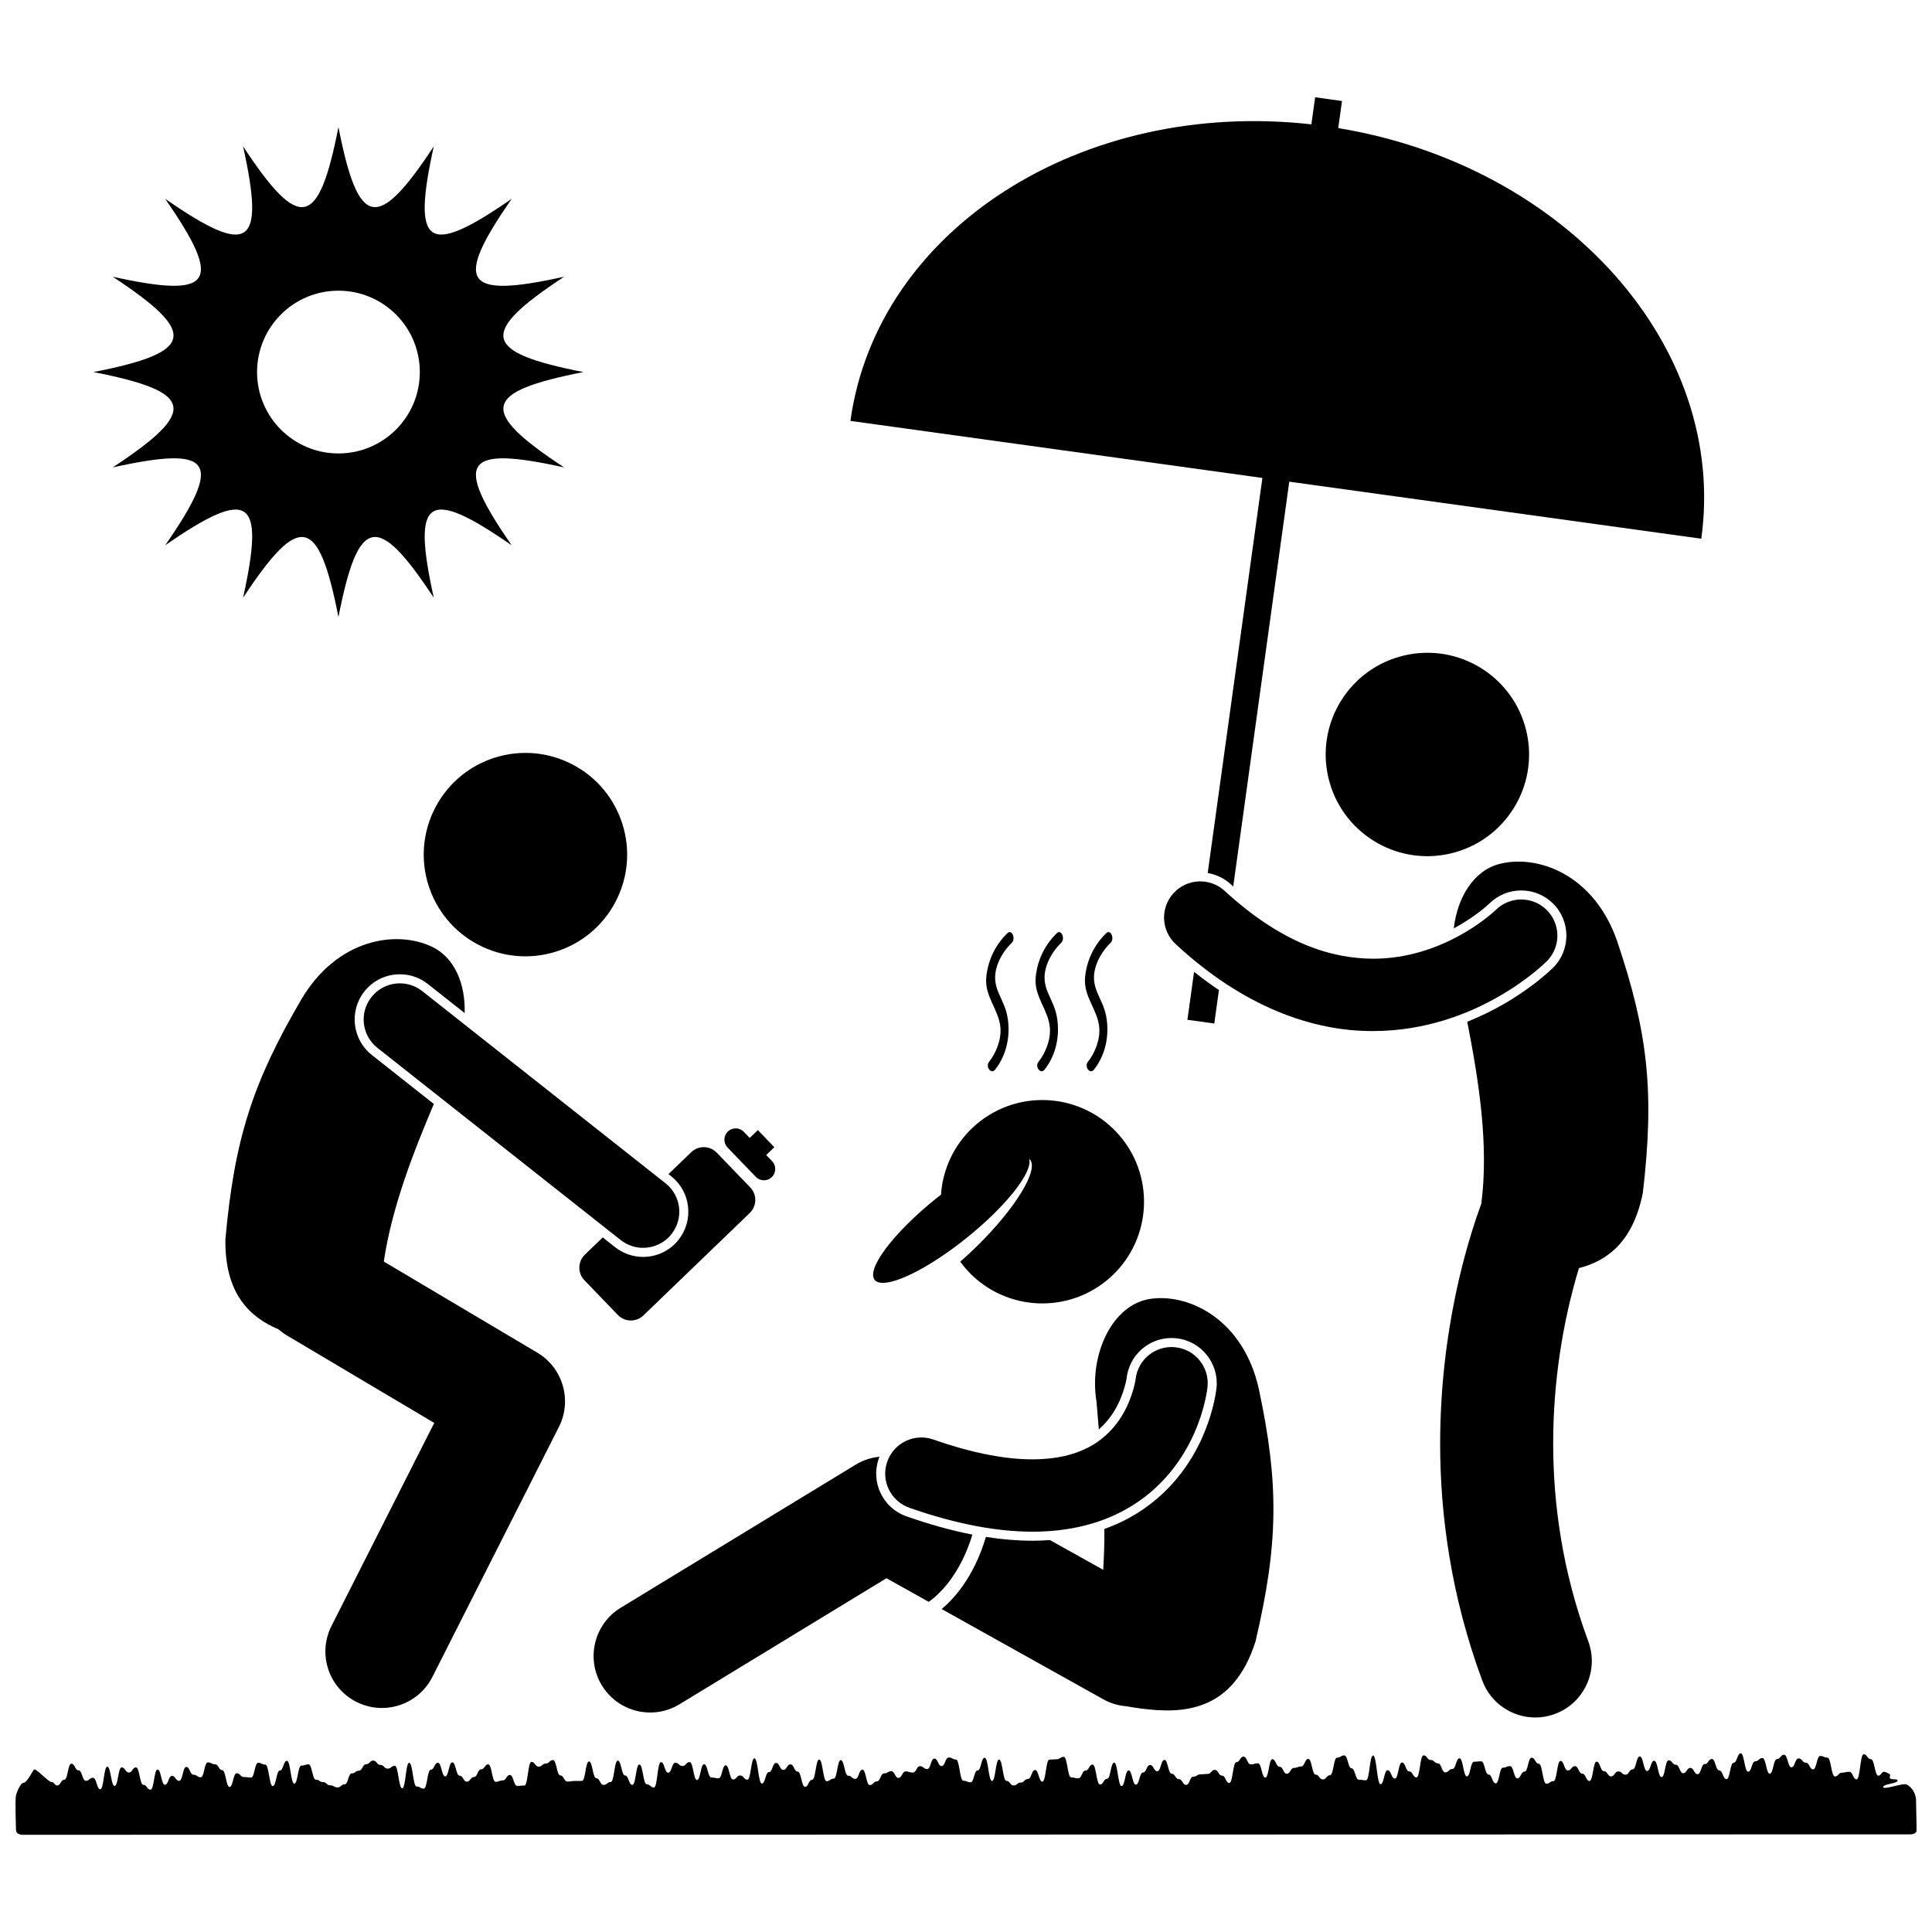
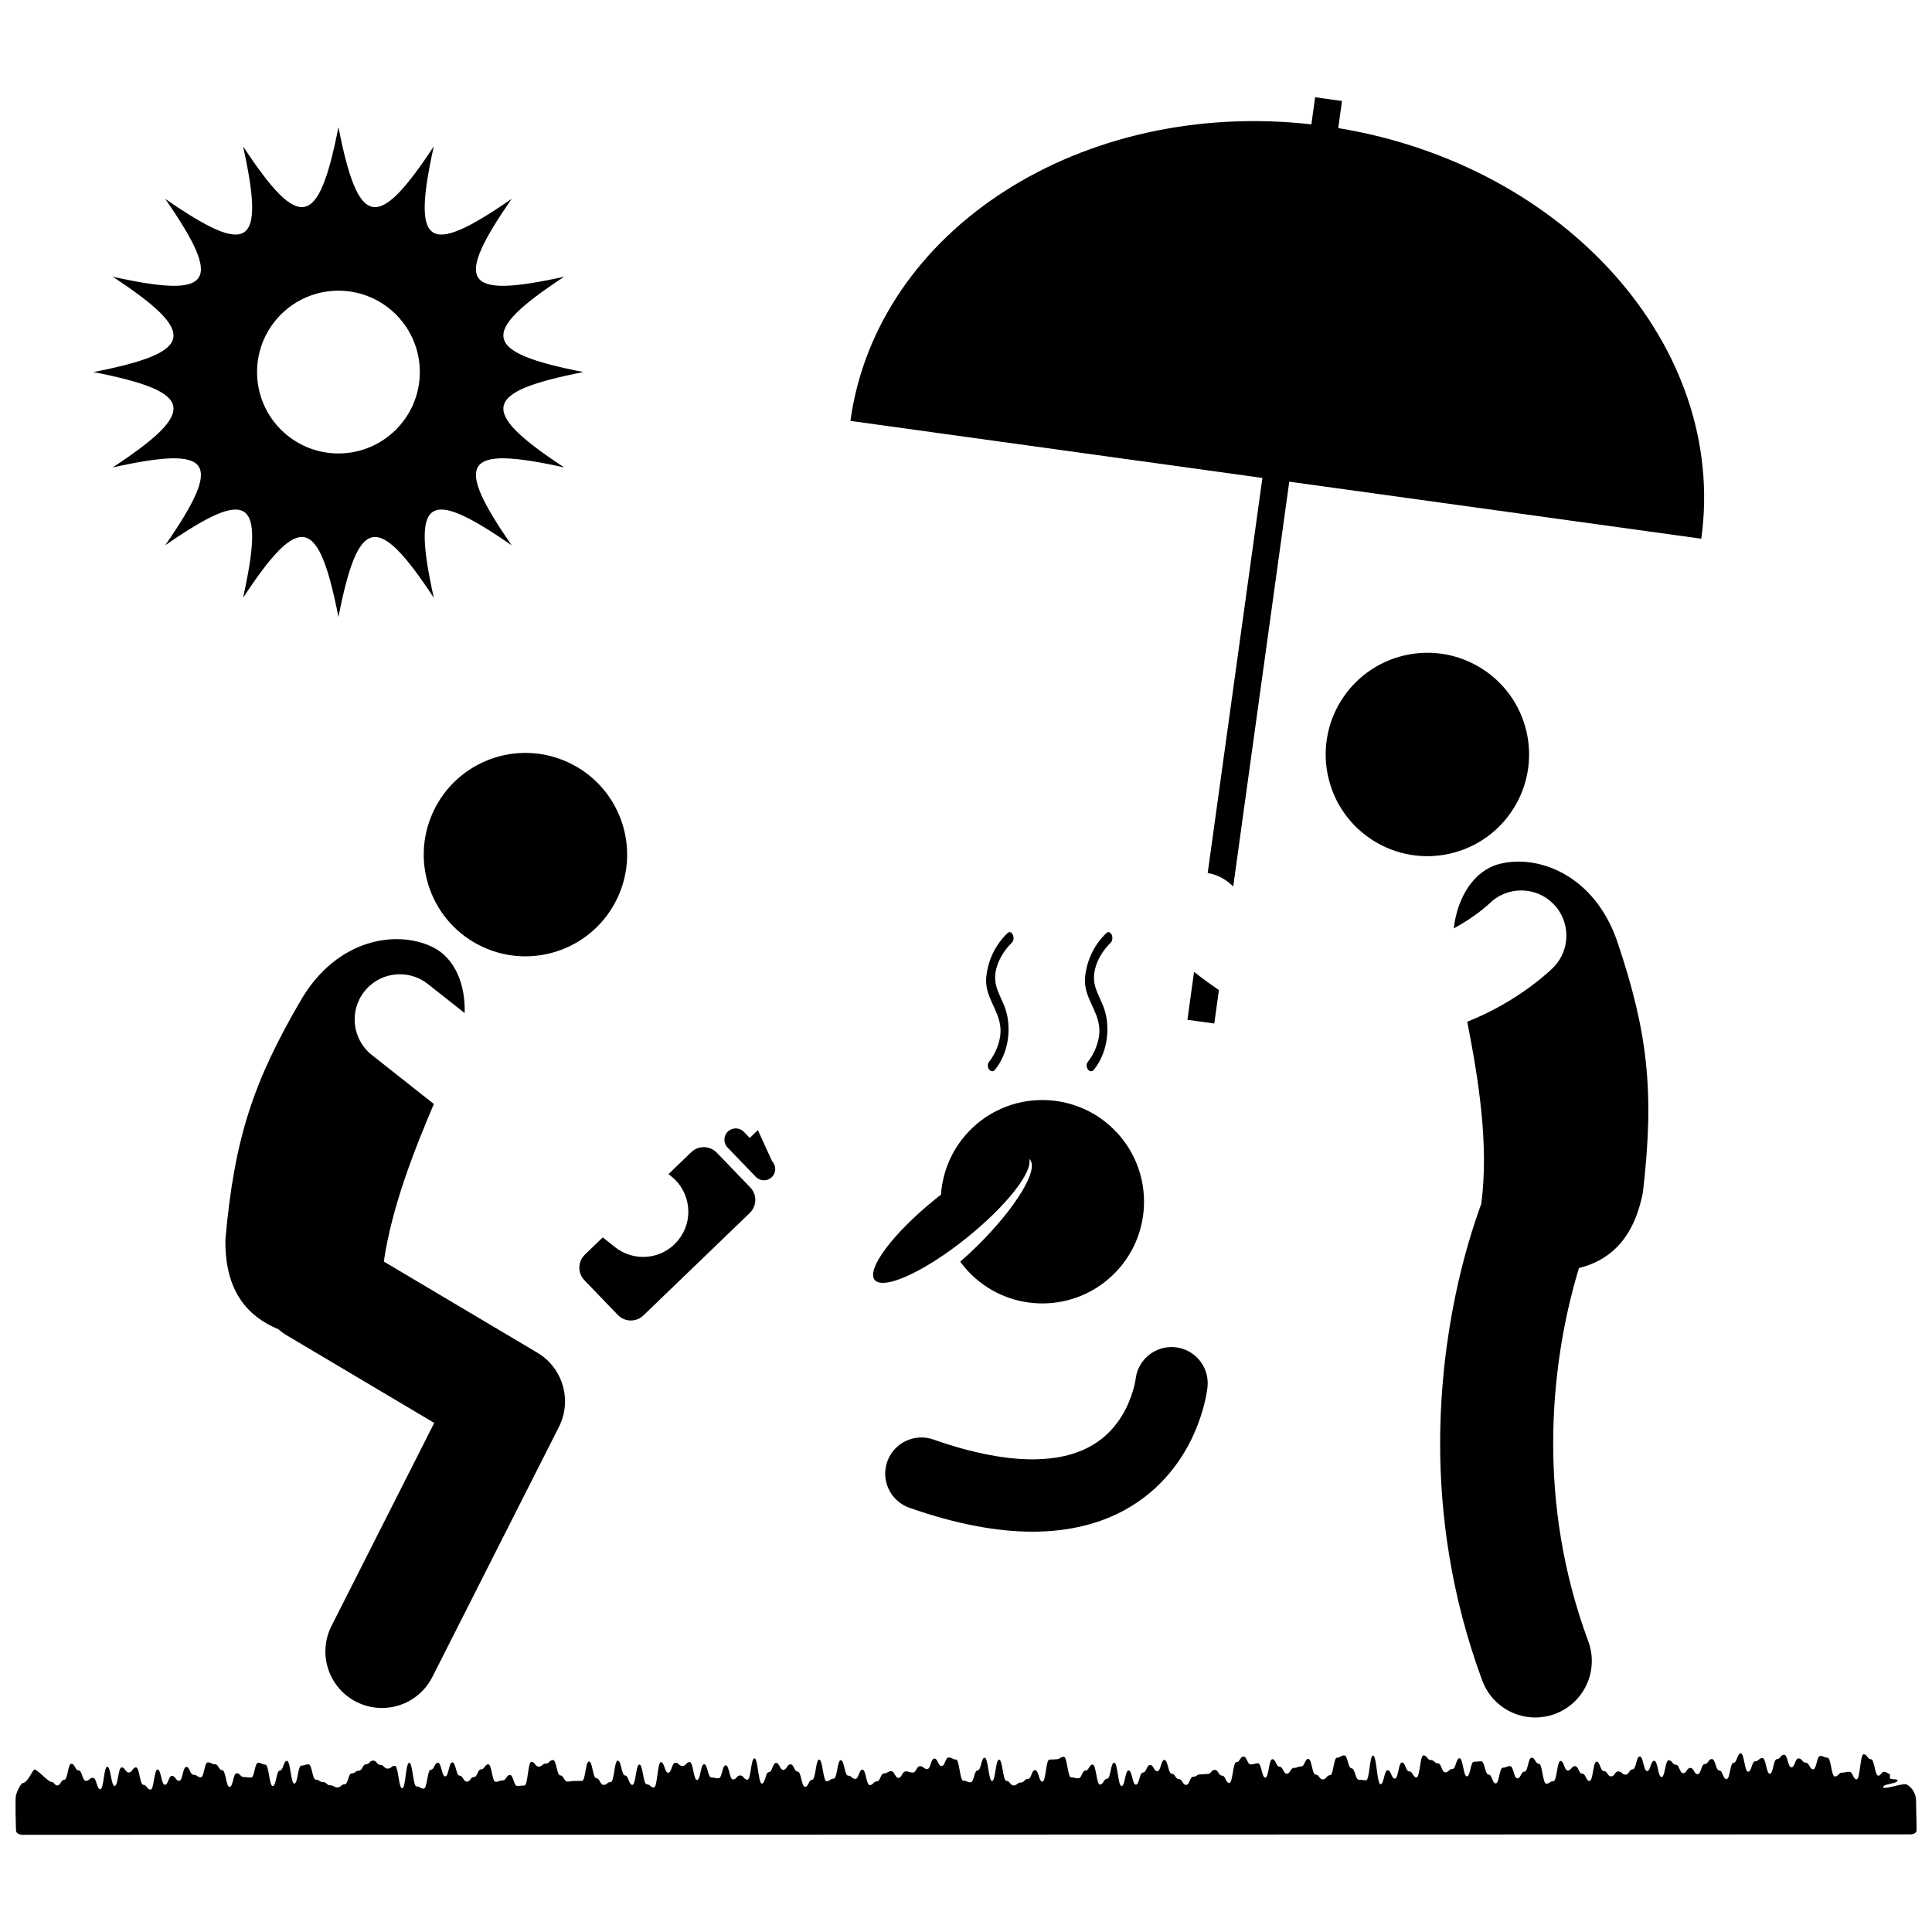
<svg xmlns="http://www.w3.org/2000/svg" width="800px" height="800px" version="1.1" viewBox="144 144 512 512">
  <defs>
    <clipPath id="a">
      <path d="m148.09 608h503.81v23h-503.81z" />
    </clipPath>
  </defs>
-   <path d="m438.11 519.67c3.562-4.684 4.438-10.301 4.445-10.352 0.664-6.125 5.781-10.727 11.906-10.727 0.418 0 0.836 0.023 1.262 0.066 6.566 0.691 11.352 6.602 10.664 13.168-0.234 1.949-1.043 6.941-3.738 13.031-2.844 6.43-8.492 15.352-19.23 21.305-2.133 1.188-4.394 2.184-6.746 3.031 0.02 3.606-0.082 7.227-0.32 10.82l-14.102-7.875c-1.48 0.105-2.981 0.176-4.516 0.176h-0.105c-3.969-0.004-8.082-0.348-12.359-1.012-3.195 10.781-8.637 16.562-11.727 19.113l42.848 23.922c1.934 1.082 4.004 1.672 6.078 1.84 1.238 0.234 2.586 0.43 4.047 0.621 10.891 1.406 24.25 0.961 30.199-17.77 6.144-26.082 6.215-41.91 0.902-66.859-3.969-18.121-18.059-25.348-28.512-23.992-10.453 1.352-16.562 15.008-14.523 27.254 0.18 2.324 0.395 4.801 0.613 7.375 1.055-0.926 2.027-1.957 2.914-3.137z" />
-   <path d="m396.23 562.18c1.941-2.762 3.949-6.512 5.469-11.492-5.512-1.074-11.312-2.68-17.484-4.84-6.234-2.188-9.527-9.039-7.344-15.273 0.062-0.18 0.137-0.352 0.207-0.527-2.184 0.223-4.336 0.898-6.277 2.078l-62.301 37.938c-7.062 4.301-9.305 13.516-5.004 20.582 2.82 4.629 7.754 7.188 12.809 7.188 2.652 0 5.344-0.703 7.773-2.188l54.84-33.398 11.195 6.25c0.34-0.234 0.793-0.562 1.355-1.039 1.262-1.055 2.988-2.754 4.762-5.277z" />
  <path d="m298.87 483.27 8.863 9.207c1.84 1.906 4.871 1.961 6.773 0.129l28.188-27.152c1.906-1.836 1.965-4.871 0.129-6.777l-8.867-9.203c-1.836-1.906-4.867-1.965-6.773-0.129l-6.027 5.805 0.703 0.559c2.512 1.984 4.102 4.828 4.473 8.004 0.375 3.18-0.516 6.312-2.5 8.824-2.281 2.894-5.711 4.559-9.406 4.559-2.676 0-5.312-0.918-7.422-2.582l-3.269-2.586-4.742 4.57c-1.898 1.836-1.953 4.871-0.121 6.773z" />
-   <path d="m344.84 443.49-2.156 2.078-1.559-1.617c-1.148-1.191-3.043-1.227-4.234-0.078s-1.227 3.043-0.078 4.234l7.481 7.769c1.145 1.191 3.043 1.227 4.234 0.078 1.191-1.148 1.227-3.043 0.078-4.238l-1.559-1.617 2.16-2.078z" />
+   <path d="m344.84 443.49-2.156 2.078-1.559-1.617c-1.148-1.191-3.043-1.227-4.234-0.078s-1.227 3.043-0.078 4.234l7.481 7.769c1.145 1.191 3.043 1.227 4.234 0.078 1.191-1.148 1.227-3.043 0.078-4.238z" />
  <path d="m548.52 337.83c3.375 14.496-5.641 28.984-20.137 32.359s-28.984-5.637-32.359-20.133c-3.375-14.496 5.641-28.984 20.137-32.359s28.984 5.637 32.359 20.133" />
  <path d="m538.68 383.47c2.25-2.246 5.258-3.492 8.457-3.492s6.211 1.246 8.473 3.508c4.668 4.668 4.668 12.27 0 16.941-1.285 1.258-5.898 5.535-13.324 9.785-3.102 1.77-6.254 3.285-9.453 4.559 2.938 14.941 5.812 32.609 3.715 48.289-3.809 10.328-10.855 33.418-10.895 63.434-0.004 18.816 2.832 40.375 11.168 62.883 2.234 6.039 7.961 9.777 14.047 9.777 1.727 0 3.484-0.301 5.199-0.938 7.758-2.871 11.715-11.488 8.844-19.246-6.934-18.723-9.301-36.641-9.301-52.477-0.008-16.926 2.731-31.441 5.441-41.586 0.469-1.754 0.934-3.367 1.387-4.848 7.562-1.918 14.414-7.043 16.949-20.07 3.098-26.617 1.344-42.348-6.809-66.52-6.031-17.543-20.859-23.098-31.086-20.547-6.973 1.738-11.281 8.934-12.227 17.113 0.02-0.008 0.039-0.02 0.059-0.031 5.848-3.16 9.32-6.5 9.355-6.535z" />
  <path d="m498.65 177.94 0.992-7.172-7.121-0.992-0.992 7.176c-60.836-6.828-115.13 27.797-122.16 78.59l109.18 15.117-14.496 104.7c2.277 0.383 4.41 1.41 6.137 3 0.211 0.191 0.418 0.367 0.629 0.559l14.852-107.27 109.19 15.117c7.031-50.789-35.809-98.863-96.211-108.82z" />
  <path d="m458.68 414.26 7.121 0.984 1.227-8.875c-2.168-1.453-4.367-3.055-6.59-4.82z" />
-   <path d="m455.03 380.66c-3.59 3.891-3.348 9.953 0.543 13.543 18.086 16.797 36.41 23.039 52.047 23.039h0.262c13.945-0.012 25.348-4.617 33.219-9.113 7.891-4.516 12.387-8.977 12.816-9.395 3.742-3.742 3.742-9.812 0-13.555-3.742-3.742-9.812-3.742-13.555 0v-0.004l-0.016 0.012c-0.461 0.449-4.117 3.809-9.883 6.918-5.789 3.129-13.57 5.973-22.582 5.965-10.809-0.07-23.852-3.789-39.309-17.953-3.891-3.59-9.953-3.348-13.543 0.543z" />
  <path d="m412.11 393.87c1.16-1.113 0.043-3.699-1.129-2.574-2.922 2.809-5.133 6.809-5.609 11.625-0.516 5.191 3.316 8.523 3.75 13.395 0.289 3.281-1.242 6.871-2.996 9.059-1.059 1.312 0.527 3.418 1.578 2.106 2.941-3.656 4.227-8.949 3.254-14.145-0.969-5.168-4.652-7.656-2.66-13.551 0.777-2.293 2.285-4.441 3.812-5.914z" />
-   <path d="m425.21 393.87c1.16-1.113 0.043-3.699-1.129-2.574-2.922 2.809-5.133 6.809-5.609 11.625-0.512 5.191 3.32 8.523 3.75 13.395 0.289 3.281-1.242 6.871-2.996 9.059-1.059 1.312 0.527 3.418 1.578 2.106 2.941-3.656 4.227-8.949 3.254-14.145-0.965-5.168-4.652-7.656-2.66-13.551 0.777-2.293 2.281-4.441 3.812-5.914z" />
  <path d="m438.3 393.87c1.16-1.113 0.047-3.699-1.129-2.574-2.922 2.809-5.133 6.809-5.609 11.625-0.516 5.191 3.316 8.523 3.75 13.395 0.293 3.281-1.242 6.871-2.996 9.059-1.059 1.312 0.527 3.418 1.582 2.106 2.941-3.656 4.223-8.949 3.254-14.145-0.965-5.168-4.652-7.656-2.66-13.551 0.777-2.293 2.281-4.441 3.809-5.914z" />
  <path d="m294.57 346.03c13.508 6.254 19.387 22.273 13.133 35.777-6.254 13.508-22.273 19.387-35.781 13.133-13.504-6.258-19.383-22.277-13.129-35.781 6.254-13.508 22.273-19.387 35.777-13.129" />
  <path d="m240.56 406.75c2.289-2.894 5.715-4.555 9.41-4.555 2.719 0 5.285 0.895 7.422 2.582l9.746 7.695c0.234-7.57-2.562-14.629-8.586-17.535-9.496-4.578-25.141-2.156-34.621 13.793-12.902 22.008-17.816 37.055-20.199 63.742-0.184 14.227 6.34 20.578 14.047 23.797 0.68 0.594 1.414 1.141 2.215 1.617v-0.004l39.082 23.207-27.227 53.805c-3.734 7.379-0.781 16.391 6.602 20.125 2.168 1.098 4.477 1.617 6.75 1.617 5.469 0 10.738-3.004 13.379-8.215l33.547-66.297c3.551-7.016 1.043-15.625-5.715-19.641l-40.699-24.16c2.121-14.414 7.941-29.215 13.262-41.758l-16.441-12.988c-5.18-4.098-6.066-11.645-1.973-16.828z" />
-   <path d="m314.43 474.69c2.832 0 5.637-1.25 7.527-3.644 3.281-4.152 2.574-10.18-1.582-13.461l-64.473-50.926c-4.152-3.281-10.18-2.574-13.465 1.582-3.281 4.152-2.574 10.18 1.582 13.461l64.473 50.926c1.762 1.391 3.856 2.062 5.938 2.062z" />
  <path d="m393.37 460.6c-0.465 0.363-0.93 0.719-1.398 1.098-11.219 9.035-18.457 18.66-16.168 21.496 0.641 0.797 1.98 0.953 3.801 0.602 4.664-0.91 12.582-5.312 20.652-11.812 10.453-8.418 17.441-17.344 16.5-20.82 0.039 0.031 0.09 0.051 0.125 0.082 2.559 2.602-3.691 12.898-13.961 22.996-1.488 1.465-2.977 2.832-4.445 4.113 0.625 0.855 1.293 1.695 2.035 2.488 10.145 10.891 27.199 11.496 38.09 1.348 10.891-10.141 11.492-27.199 1.348-38.09-10.145-10.887-27.199-11.496-38.094-1.348-5.199 4.852-8.027 11.277-8.484 17.848z" />
  <g clip-path="url(#a)">
    <path d="m649.28 616.91c-0.867-0.492-6.219 1.543-6.227 0.68-0.008-0.863 3.828-0.883 3.82-1.742-0.004-0.527-1.641-0.125-1.977-0.57-0.32-0.422 0.328-0.867-0.219-1.172-0.504-0.277-0.707-0.418-1.344-0.562-0.586-0.137-0.891 1.035-1.551 1.035-0.965 0.004-0.996-4.375-1.957-4.367-0.961 0.004-0.973-1.312-1.934-1.309-0.961 0.008-0.91 6.641-1.871 6.644-0.961 0.004-0.977-2.008-1.934-2.004-0.957 0.008-0.957 0.219-1.918 0.227-0.961 0.004-0.953 1.008-1.91 1.012s-0.996-4.988-1.953-4.981c-0.961 0.004-0.961-0.457-1.922-0.453-0.957 0.008-0.93 3.539-1.883 3.547-0.957 0.004-0.969-1.766-1.926-1.762-0.961 0.004-0.969-1.145-1.93-1.141-0.957 0.004-0.941 2.356-1.898 2.359-0.957 0.004-0.984-3.34-1.941-3.336-0.957 0.008-0.949 1.164-1.906 1.168-0.957 0.004-0.93 3.863-1.887 3.867-0.957 0.004-0.988-4.164-1.945-4.16-0.957 0.004-0.949 0.863-1.906 0.867-0.961 0.004-0.934 2.766-1.895 2.769-0.957 0.004-0.996-4.871-1.953-4.867-0.957 0.004-0.938 2.477-1.891 2.484-0.957 0.004-0.922 4.344-1.879 4.352-0.953 0.004-0.973-2.324-1.93-2.32-0.957 0.004-0.98-3.019-1.938-3.016-0.957 0.004-0.949 1.332-1.906 1.336-0.953 0.004-0.934 2.668-1.887 2.676-0.953 0.004-0.969-1.668-1.926-1.66-0.953 0.004-0.941 1.398-1.898 1.402-0.953 0.004-0.973-2.238-1.926-2.231-0.957 0.004-0.965-1.191-1.922-1.188-0.961 0.004-0.922 4.457-1.883 4.461-0.953 0.004-0.988-4.352-1.945-4.348-0.953 0.004-0.934 2.727-1.891 2.734-0.953 0.004-0.984-3.879-1.934-3.875-0.953 0.004-0.926 3.426-1.879 3.43-0.953 0.004-0.941 1.406-1.891 1.41-0.957 0.004-0.965-0.863-1.918-0.859-0.957 0.004-0.945 1.305-1.902 1.309-0.953 0.004-0.969-1.398-1.922-1.391-0.957 0.004-0.977-2.519-1.93-2.516-0.957 0.004-0.918 5.125-1.875 5.133-0.957 0.004-0.973-1.949-1.93-1.945-0.957 0.004-0.969-1.992-1.926-1.988-0.957 0.004-0.945 1.145-1.902 1.148-0.953 0.004-0.973-2.543-1.93-2.535-0.957 0.004-0.914 5.363-1.875 5.367-0.953 0.004-0.945 0.664-1.902 0.668-0.957 0.004-0.996-5.285-1.953-5.277-0.957 0.004-0.969-1.617-1.926-1.613-0.953 0.004-0.93 3.684-1.883 3.688-0.957 0.004-0.941 1.785-1.898 1.793-0.953 0.004-0.98-3.254-1.934-3.25-0.953 0.004-0.953 0.41-1.906 0.414s-0.922 4.152-1.875 4.156-0.973-2.352-1.926-2.344c-0.957 0.004-0.984-3.504-1.941-3.5-0.953 0.004-0.953 0.109-1.91 0.113-0.953 0.004-0.926 3.879-1.883 3.883-0.957 0.004-0.992-4.812-1.949-4.805-0.953 0.004-0.934 2.836-1.883 2.84-0.957 0.004-0.949 0.883-1.902 0.891-0.957 0.004-0.973-2.391-1.93-2.383-0.953 0.008-0.961-0.891-1.918-0.887-0.953 0.004-0.961-1.234-1.914-1.23s-0.91 5.848-1.863 5.856c-0.953 0.004-0.969-1.613-1.918-1.609-0.953 0.004-0.973-2.363-1.926-2.356-0.953 0.004-0.922 4.266-1.875 4.269s-0.969-2.231-1.926-2.227c-0.953 0.004-0.926 3.719-1.879 3.723-0.957 0.004-1.012-7.613-1.973-7.609-0.957 0.004-0.906 6.555-1.859 6.559-0.957 0.008-0.957-0.156-1.914-0.148-0.953 0.004-0.977-3.031-1.93-3.023-0.957 0.004-0.984-3.426-1.938-3.422-0.953 0.008-0.949 0.598-1.902 0.602-0.953 0.004-0.918 4.644-1.871 4.648-0.953 0.004-0.941 1.121-1.895 1.125-0.953 0.004-0.965-1.285-1.918-1.281-0.953 0.004-0.984-4.168-1.938-4.164-0.953 0.008-0.938 1.992-1.891 1.996-0.953 0.008-0.949 0.379-1.902 0.383-0.953 0.004-0.938 1.547-1.891 1.551s-0.969-1.859-1.922-1.852c-0.957 0.004-0.969-2.012-1.922-2.004-0.957 0.004-0.918 4.883-1.871 4.887s-0.98-3.805-1.938-3.801c-0.957 0.004-0.953 0.293-1.906 0.301-0.957 0.004-0.973-2.07-1.93-2.066-0.953 0.008-0.938 1.469-1.898 1.473-0.953 0.004-0.914 5.508-1.871 5.516-0.953 0.004-0.969-1.961-1.922-1.957-0.953 0.004-0.969-1.531-1.922-1.523-0.953 0.004-0.941 1.078-1.898 1.082-0.949 0.004-0.949 0.105-1.906 0.109-0.953 0.004-0.945 0.617-1.898 0.621s-0.934 2.168-1.887 2.172c-0.953 0.004-0.965-1.531-1.914-1.523-0.953 0.004-0.961-1.438-1.914-1.434-0.953 0.004-0.977-3.672-1.93-3.668s-0.93 2.996-1.883 3.004c-0.949 0.004-0.965-1.66-1.914-1.656-0.953 0.008-0.938 1.992-1.887 1.996-0.953 0.004-0.93 3.215-1.879 3.219-0.953 0.004-0.98-3.785-1.934-3.781-0.949 0.004-0.918 4.148-1.867 4.152-0.953 0.008-1-6.215-1.953-6.211-0.949 0.004-0.922 4.273-1.871 4.277-0.953 0.004-0.941 1.523-1.895 1.527-0.953 0.004-0.992-5.293-1.945-5.289s-0.941 1.582-1.895 1.586-0.938 2.047-1.891 2.055c-0.953 0.004-0.953-0.242-1.906-0.234-0.953 0.008-0.996-5.461-1.949-5.457s-0.949 0.637-1.902 0.641c-0.957 0.008-0.953 0.086-1.91 0.09-0.953 0.004-0.91 5.844-1.863 5.848s-0.977-3.09-1.934-3.082c-0.953 0.004-0.938 2.363-1.887 2.367-0.953 0.004-0.949 0.941-1.902 0.945-0.949 0.004-0.945 0.762-1.895 0.77-0.953 0.004-0.961-1.219-1.914-1.215-0.949 0.004-0.996-5.641-1.949-5.633-0.953 0.008-0.906 5.66-1.859 5.668-0.949 0.004-0.996-6.172-1.949-6.164-0.953 0.008-0.922 3.359-1.875 3.367-0.949 0.008-0.926 3.141-1.879 3.144-0.953 0.004-0.953-0.426-1.906-0.418-0.953 0.004-1-5.625-1.953-5.621s-0.957-0.543-1.91-0.539-0.938 2.273-1.895 2.277c-0.953 0.004-0.969-1.992-1.922-1.988s-0.934 2.773-1.887 2.781c-0.953 0.004-0.961-0.77-1.914-0.77-0.953 0.008-0.941 1.688-1.895 1.695-0.957 0.004-0.957-0.309-1.914-0.305-0.953 0.008-0.941 1.711-1.895 1.715-0.953 0.008-0.969-1.77-1.922-1.766-0.953 0.004-0.949 0.578-1.902 0.578-0.953 0.008-0.938 2.109-1.891 2.113s-0.945 0.984-1.898 0.988c-0.949 0.004-0.984-4.102-1.938-4.094-0.953 0.004-0.934 2.445-1.887 2.453-0.953 0.004-0.961-0.863-1.914-0.859s-0.984-4.109-1.938-4.106c-0.953 0.004-0.914 4.891-1.867 4.894-0.953 0.004-0.949 0.676-1.902 0.68s-0.996-5.738-1.953-5.734c-0.949 0.004-0.91 5.363-1.863 5.363-0.953 0.008-0.938 1.855-1.891 1.859-0.953 0.004-0.984-4.035-1.938-4.027-0.953 0.004-0.969-1.934-1.922-1.93-0.953 0.004-0.941 1.465-1.895 1.469-0.953 0.008-0.969-1.84-1.922-1.836-0.953 0.004-0.934 2.422-1.887 2.426-0.953 0.004-0.93 3.031-1.883 3.039-0.957 0.004-1.004-6.691-1.957-6.684-0.957 0.004-0.914 5.652-1.867 5.66-0.953 0.004-0.965-1.133-1.918-1.129-0.953 0.008-0.945 1.066-1.898 1.074-0.953 0.004-0.984-3.766-1.938-3.762-0.953 0.008-0.926 3.441-1.883 3.445-0.953 0.004-0.953-0.207-1.91-0.203-0.953 0.004-0.98-3.535-1.934-3.531-0.953 0.004-0.922 4.188-1.871 4.195-0.953 0.004-0.988-4.766-1.945-4.762-0.953 0.004-0.941 1.035-1.898 1.039-0.953 0.004-0.961-0.859-1.914-0.855s-0.93 2.633-1.883 2.637c-0.953 0.004-0.973-2.816-1.926-2.812-0.953 0.004-0.902 6.719-1.852 6.727-0.953 0.004-0.961-0.855-1.914-0.852-0.953 0.004-0.996-5.246-1.945-5.238-0.953 0.004-0.914 5.398-1.863 5.402-0.953 0.004-0.973-2.5-1.926-2.492-0.953 0.004-0.984-3.949-1.934-3.941-0.953 0.004-0.91 5.668-1.867 5.672-0.953 0.004-0.945 0.758-1.898 0.762-0.953 0.008-0.969-1.77-1.922-1.766s-0.984-4.449-1.941-4.445c-0.953 0.004-0.914 5.152-1.871 5.156-0.953 0.004-0.953 0-1.906 0.008-0.953 0.004-0.953 0.164-1.906 0.168-0.953 0.008-0.965-1.637-1.918-1.629-0.953 0.004-0.984-4.09-1.941-4.082-0.953 0.004-0.945 0.93-1.898 0.93-0.953 0.008-0.949 0.816-1.902 0.82-0.953 0.004-0.965-1.27-1.918-1.266s-0.906 6.269-1.859 6.273-0.953 0.102-1.906 0.105c-0.953 0.008-0.977-2.91-1.93-2.91-0.953 0.008-0.941 1.445-1.895 1.449s-0.953 0.363-1.902 0.367c-0.953 0.008-0.988-4.633-1.941-4.625-0.953 0.004-0.941 1.316-1.898 1.316-0.949 0.008-0.934 2.039-1.887 2.043-0.953 0.004-0.941 1.227-1.895 1.234-0.953 0.004-0.965-1.594-1.918-1.59-0.953 0.004-0.977-3.527-1.934-3.523-0.953 0.004-0.922 3.715-1.875 3.719-0.949 0.004-0.977-3.621-1.934-3.617-0.953 0.004-0.938 1.836-1.887 1.84-0.953 0.004-0.918 5.008-1.867 5.012-0.953 0.004-0.957-0.574-1.91-0.57s-1-6.289-1.953-6.281c-0.953 0.004-0.898 6.766-1.852 6.773-0.953 0.004-0.996-5.969-1.949-5.965-0.953 0.004-0.949 0.738-1.902 0.746-0.953 0.004-0.957-0.984-1.914-0.977-0.953 0.004-0.957-1.16-1.91-1.152-0.953 0.004-0.949 0.969-1.898 0.973-0.953 0.004-0.938 1.688-1.891 1.695-0.953 0.004-0.945 0.715-1.898 0.723-0.953 0.004-0.93 2.887-1.883 2.891-0.953 0.004-0.945 0.824-1.898 0.828s-0.957-0.562-1.91-0.559c-0.953 0.008-0.961-0.855-1.914-0.852s-0.957-0.648-1.914-0.645c-0.953 0.004-0.984-4.059-1.938-4.055s-0.949 0.32-1.902 0.324-0.918 4.777-1.867 4.781c-0.953 0.008-1-6.051-1.953-6.043-0.953 0.004-0.934 2.566-1.891 2.574-0.953 0.004-0.922 4.113-1.875 4.117-0.953 0.004-0.996-5.688-1.953-5.68-0.953 0.004-0.957-0.496-1.91-0.492s-0.926 3.91-1.879 3.91c-0.953 0.008-0.953-0.137-1.906-0.129-0.953 0.008-0.961-1.02-1.914-1.012-0.953 0.004-0.926 3.641-1.879 3.644-0.953 0.004-0.984-4.457-1.941-4.453-0.953 0.004-0.965-1.574-1.918-1.566-0.953 0.004-0.953-0.504-1.906-0.5-0.953 0.004-0.922 3.941-1.875 3.945s-0.957-0.676-1.91-0.668c-0.953 0.004-0.969-2.086-1.918-2.078-0.953 0.004-0.926 3.688-1.879 3.691-0.953 0.008-0.965-1.312-1.914-1.305-0.953 0.004-0.934 2.344-1.883 2.352-0.953 0.004-0.984-4.055-1.934-4.051-0.953 0.004-0.91 5.336-1.863 5.34s-0.961-1.285-1.914-1.281c-0.953 0.004-0.988-4.621-1.938-4.617-0.953 0.004-0.941 1.348-1.895 1.352s-0.965-1.355-1.914-1.352c-0.953 0.008-0.914 4.914-1.863 4.922-0.953 0.004-0.992-5.106-1.941-5.102-0.949 0.004-0.902 5.965-1.855 5.969-0.953 0.008-0.977-3.043-1.926-3.039-0.953 0.004-0.949 0.809-1.898 0.812-0.953 0.004-0.973-2.773-1.922-2.769-0.953 0.004-0.969-1.77-1.918-1.762-0.953 0.004-0.918 4.246-1.871 4.25-0.949 0.004-0.941 1.508-1.891 1.512-0.66 0.004-0.914-1.062-1.5-0.922-0.637 0.152-4.066-3.598-4.562-3.316-0.547 0.312-1.715 3.418-2.984 3.57-0.59 0.066-1.629 2.211-1.879 3.32-0.258 1.109 0 8.754 0 8.754 0 1.242 0.34 1.348 1.383 1.66l500.66-0.113s1.656 0.039 1.656-1.148c0 0-0.152-7.723-0.156-7.957-0.031-0.891-0.395-2.918-2.492-4.113z" />
  </g>
  <path d="m208.42 302.41c14.988-22.754 20.004-21.688 25.27 5.102 5.262-26.789 10.277-27.855 25.266-5.102-5.867-26.613-1.762-29.406 20.633-13.91-15.492-22.395-12.703-26.5 13.91-20.633-22.754-14.988-21.688-20.004 5.102-25.266-26.785-5.266-27.855-10.277-5.102-25.266-26.613 5.867-29.402 1.762-13.91-20.637-22.395 15.496-26.5 12.703-20.633-13.91-14.988 22.754-20.004 21.688-25.266-5.102-5.266 26.789-10.281 27.855-25.27 5.102 5.867 26.613 1.762 29.406-20.633 13.91 15.492 22.395 12.703 26.5-13.91 20.637 22.754 14.988 21.688 20-5.102 25.266 26.789 5.262 27.855 10.277 5.102 25.266 26.613-5.867 29.402-1.762 13.91 20.633 22.395-15.496 26.5-12.703 20.633 13.91zm25.27-81.375c11.906 0 21.566 9.656 21.566 21.566 0 11.91-9.656 21.566-21.566 21.566s-21.566-9.656-21.566-21.566c0-11.91 9.656-21.566 21.566-21.566z" />
  <path d="m417.63 549.91h0.105c9.785 0 18.016-2.231 24.52-5.852 9.848-5.457 15.324-13.672 18.203-20.18 2.906-6.562 3.465-11.645 3.547-12.309 0.555-5.266-3.266-9.98-8.531-10.535-5.258-0.555-9.969 3.258-10.535 8.508h-0.004c-0.066 0.727-1.176 6.648-4.914 11.562-1.867 2.484-4.289 4.777-7.742 6.551-3.465 1.762-8.062 3.074-14.652 3.086-6.637 0.008-15.293-1.402-26.285-5.258-4.996-1.75-10.465 0.879-12.215 5.875-1.754 5 0.879 10.465 5.875 12.219 12.559 4.394 23.301 6.332 32.629 6.332z" />
</svg>